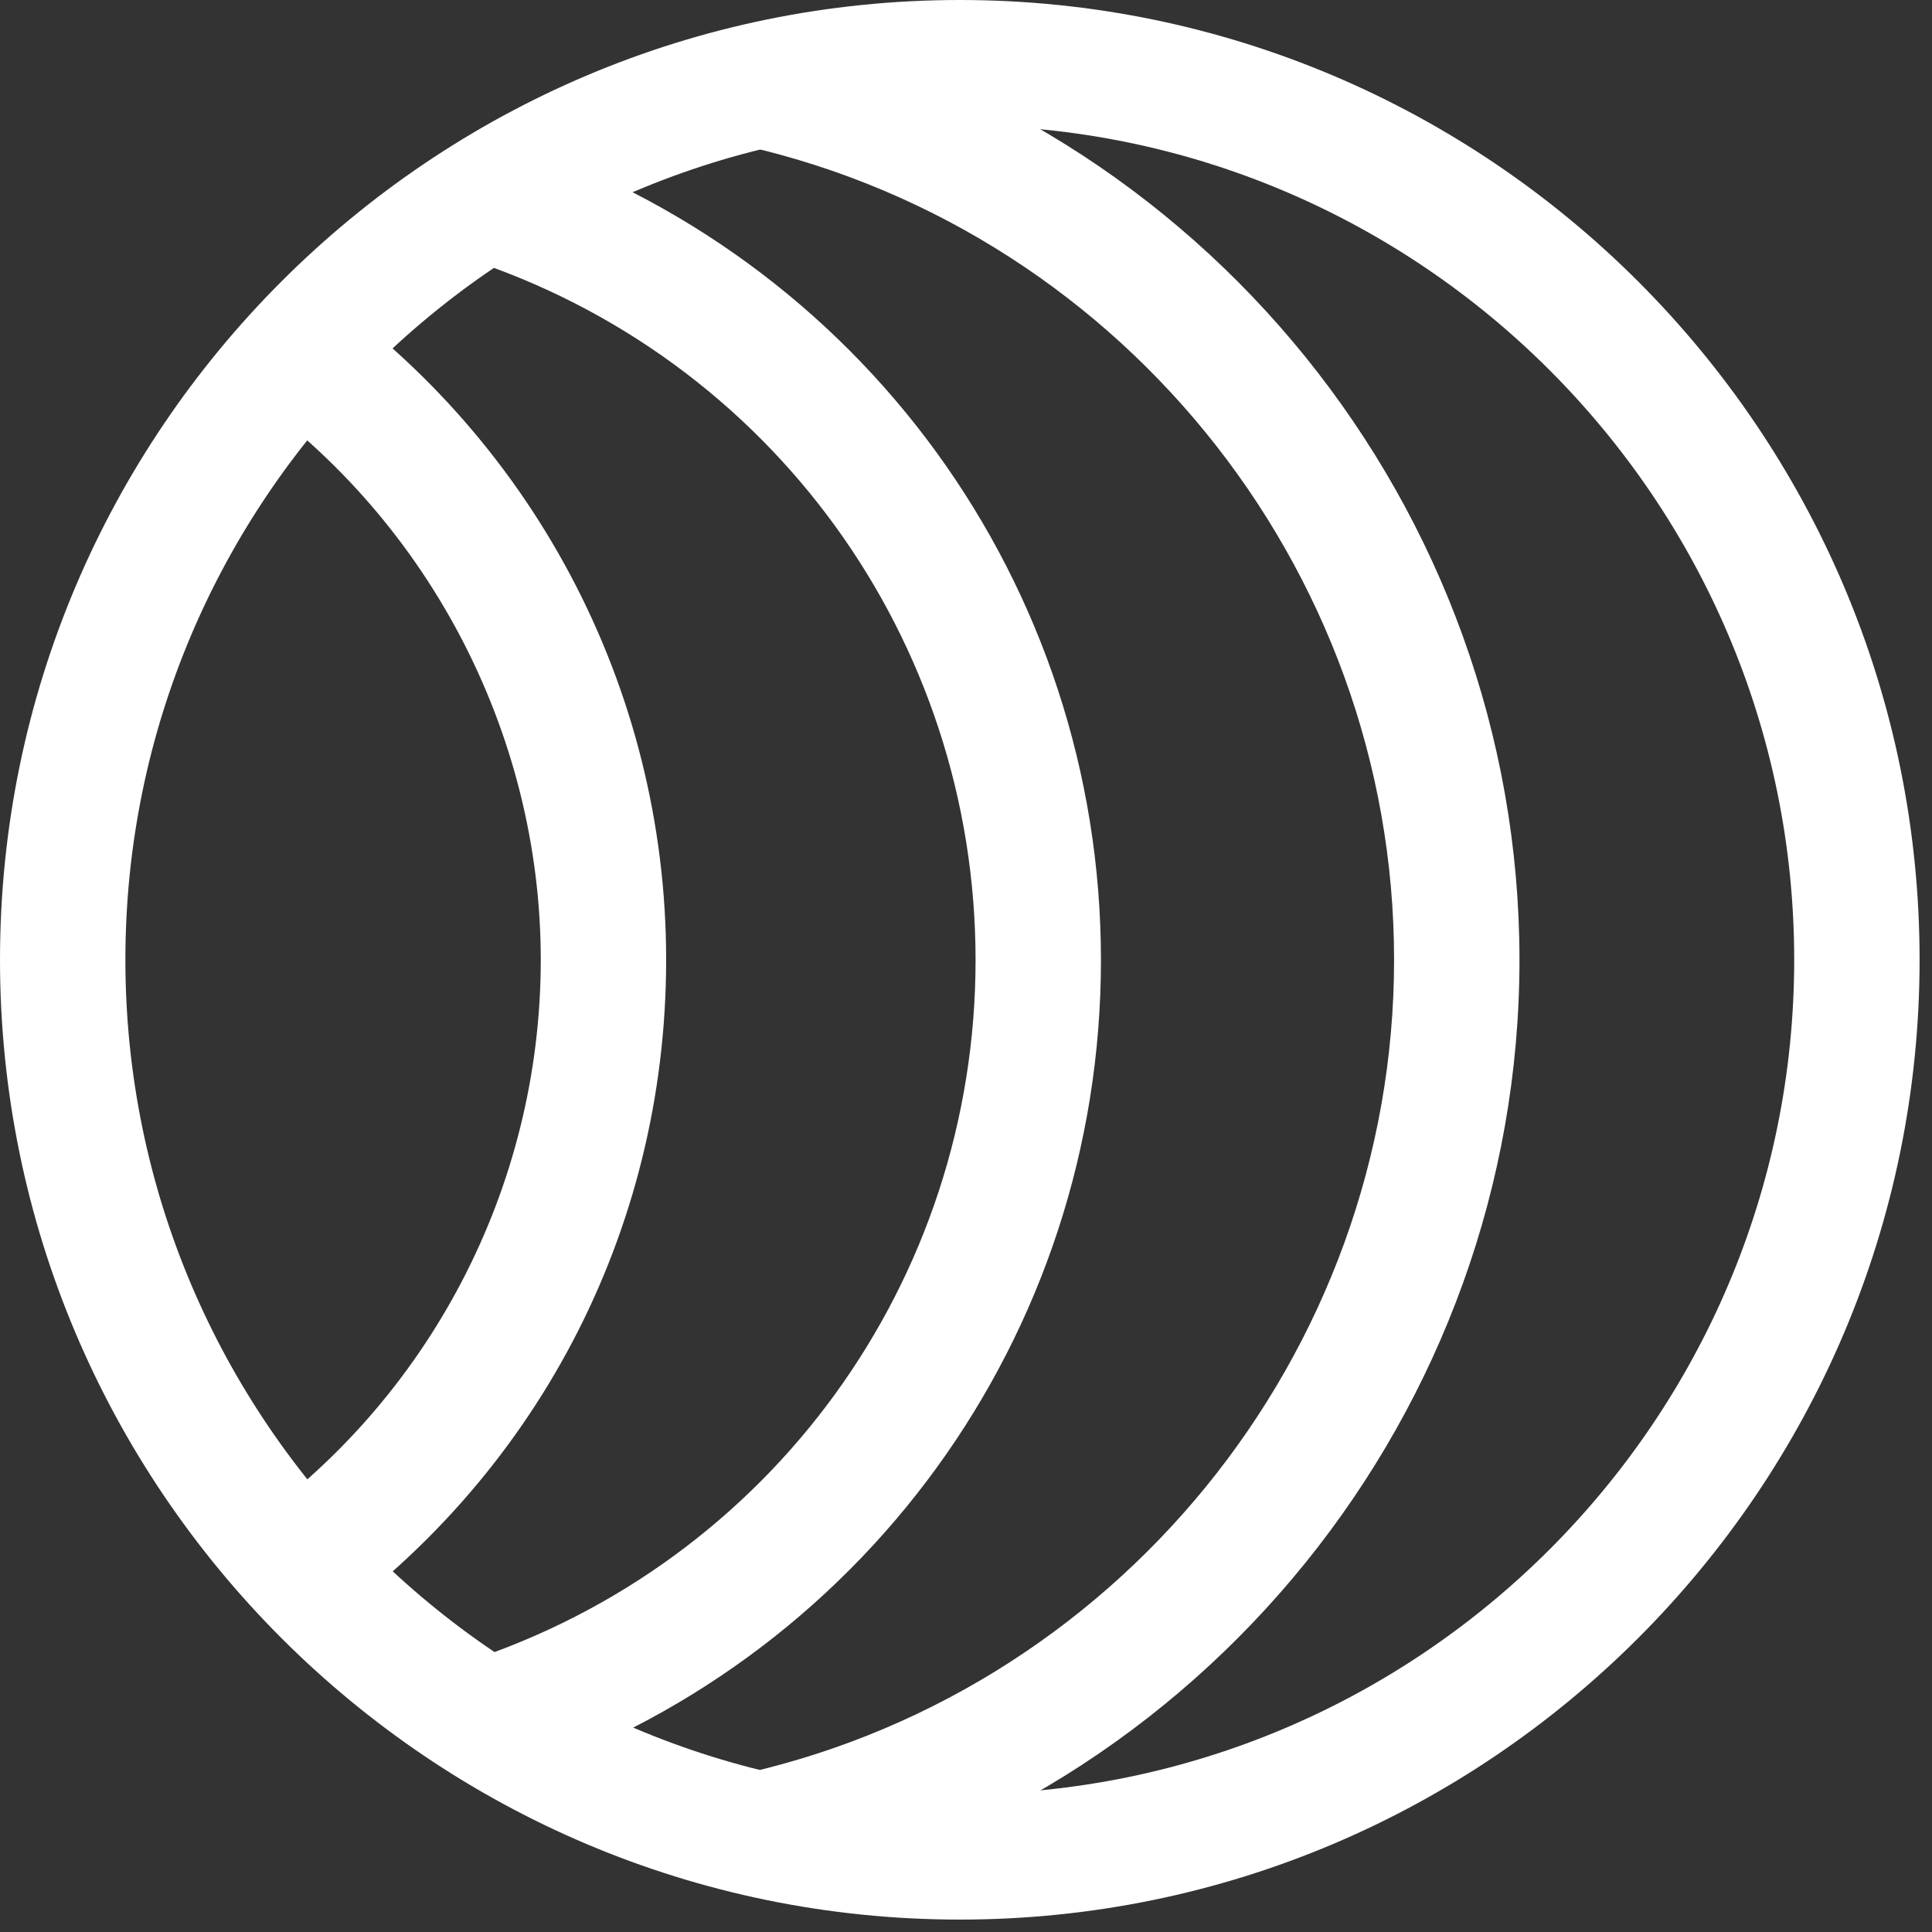
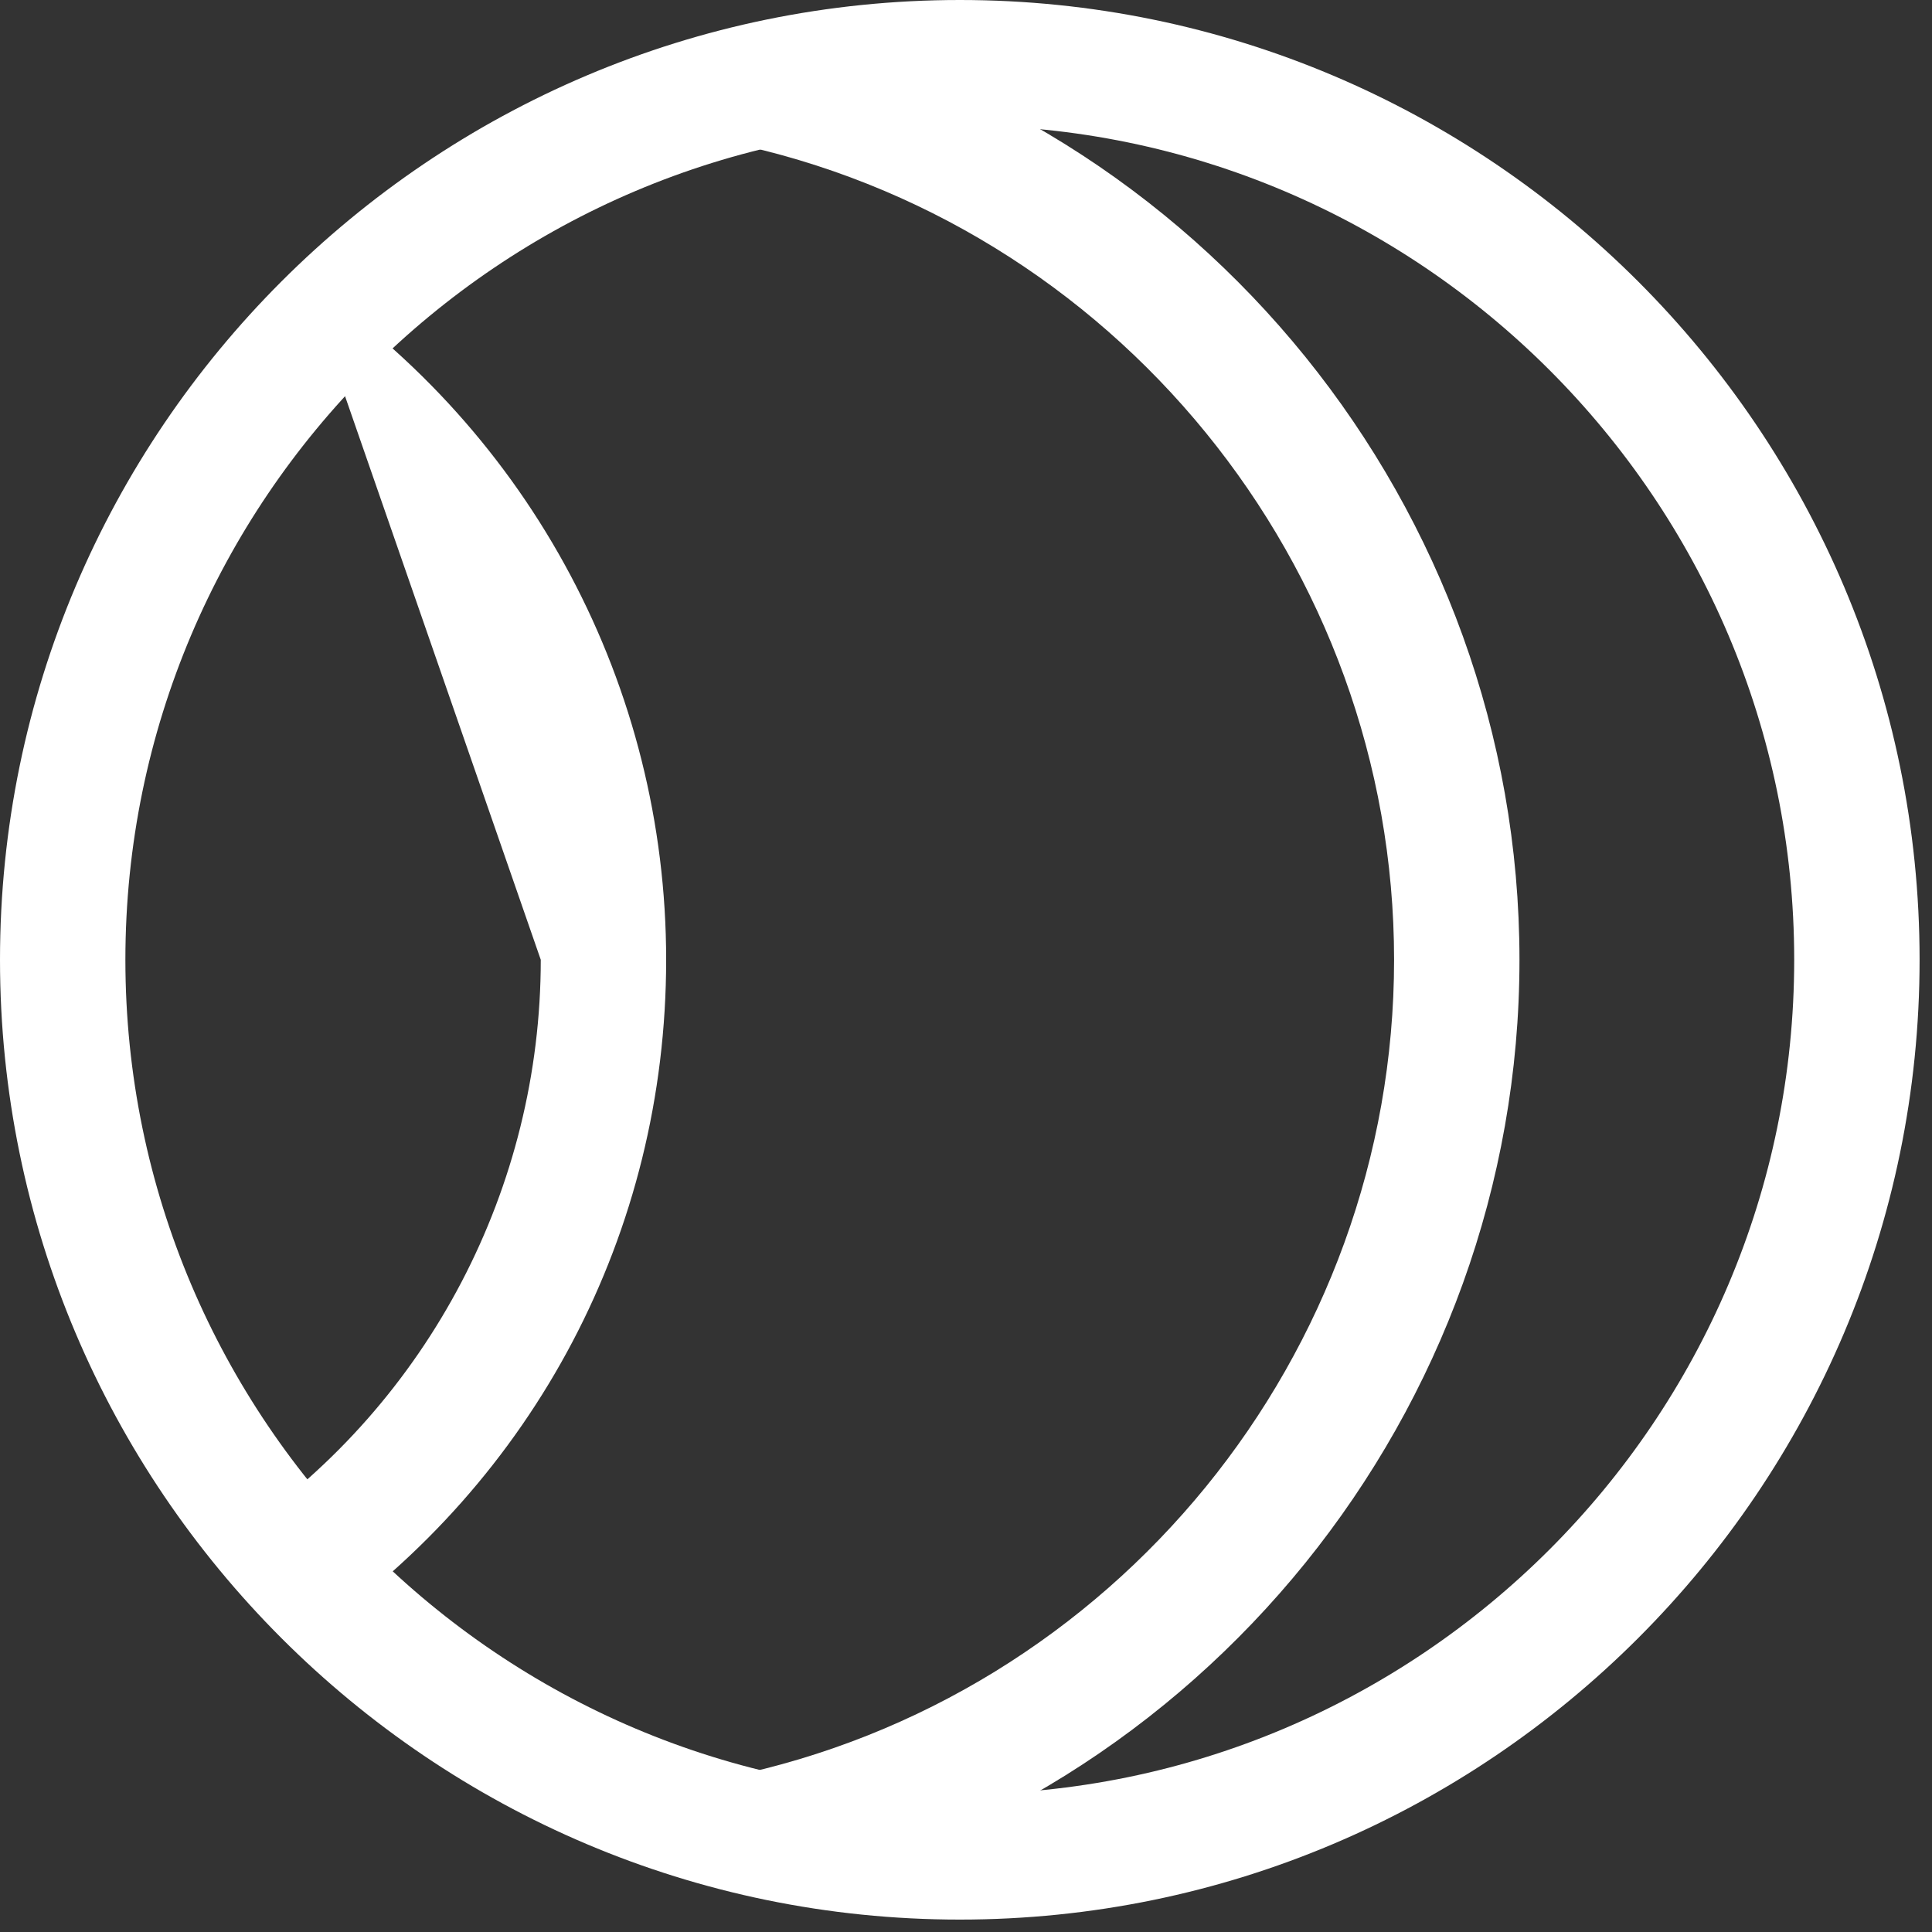
<svg xmlns="http://www.w3.org/2000/svg" width="40" height="40" viewBox="0 0 40 40" fill="none">
  <rect x="0" y="0" width="40" height="40" fill="#333333" stroke="none" />
  <path d="M19.872 39.743C8.915 39.743 0 30.828 0 19.871C0 8.915 8.915 0 19.872 0C30.828 0 39.743 8.915 39.743 19.871C39.743 30.828 30.828 39.743 19.872 39.743ZM19.872 2.596C10.347 2.596 2.596 10.347 2.596 19.871C2.596 29.396 10.347 37.147 19.872 37.147C29.396 37.147 37.147 29.396 37.147 19.871C37.147 10.347 29.396 2.596 19.872 2.596Z" fill="white" />
  <path d="M15.768 39.302C24.868 37.353 31.459 29.211 31.459 19.871C31.459 10.532 24.862 2.384 15.751 0.441L15.577 0.479L15.071 2.944C23.061 4.583 28.863 11.696 28.863 19.871C28.863 28.046 23.066 35.154 15.076 36.793L15.577 39.247L15.762 39.296L15.768 39.302Z" fill="white" />
-   <path d="M10.45 36.874L9.65 34.409C15.958 32.357 20.198 26.517 20.198 19.877C20.198 13.237 15.958 7.391 9.645 5.345L10.445 2.879C17.83 5.279 22.794 12.11 22.794 19.877C22.794 27.644 17.836 34.474 10.45 36.874Z" fill="white" />
-   <path d="M6.482 33.832L5.002 31.698C8.883 29.01 11.196 24.585 11.196 19.871C11.196 15.158 8.828 10.63 4.855 7.946L6.308 5.796C10.994 8.964 13.792 14.222 13.792 19.871C13.792 25.521 11.06 30.653 6.482 33.832Z" fill="white" />
+   <path d="M6.482 33.832L5.002 31.698C8.883 29.01 11.196 24.585 11.196 19.871L6.308 5.796C10.994 8.964 13.792 14.222 13.792 19.871C13.792 25.521 11.06 30.653 6.482 33.832Z" fill="white" />
</svg>